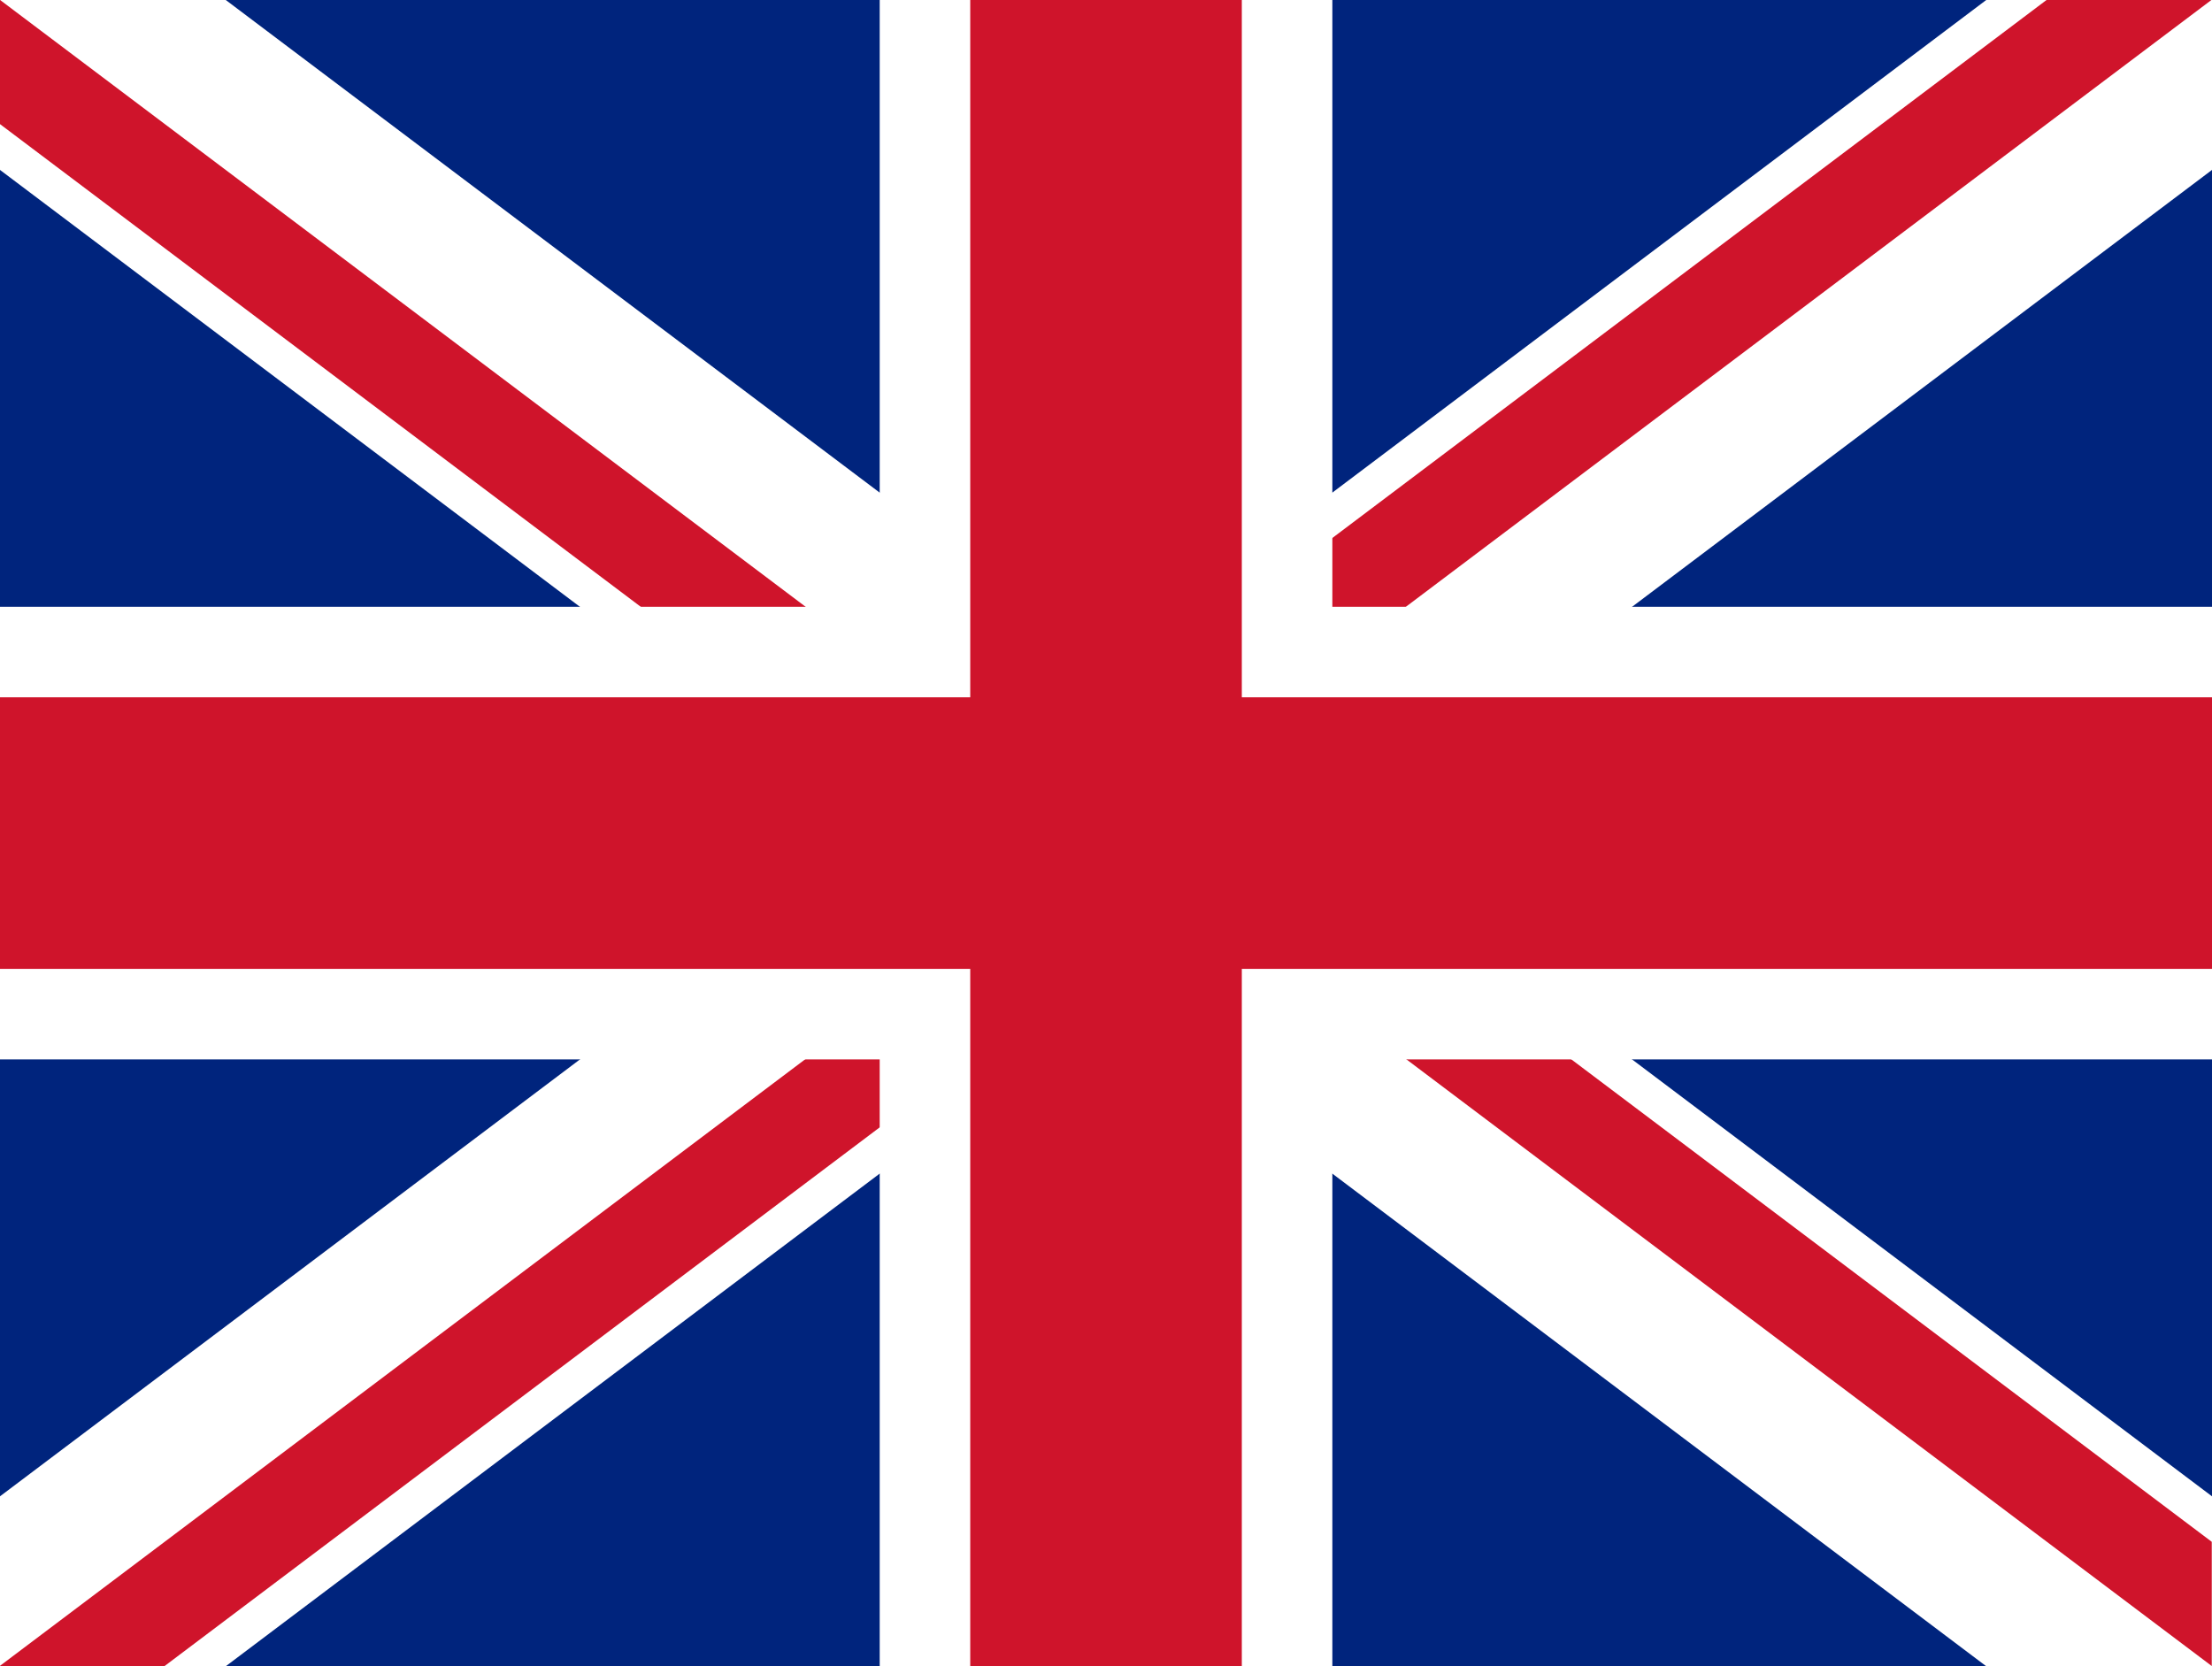
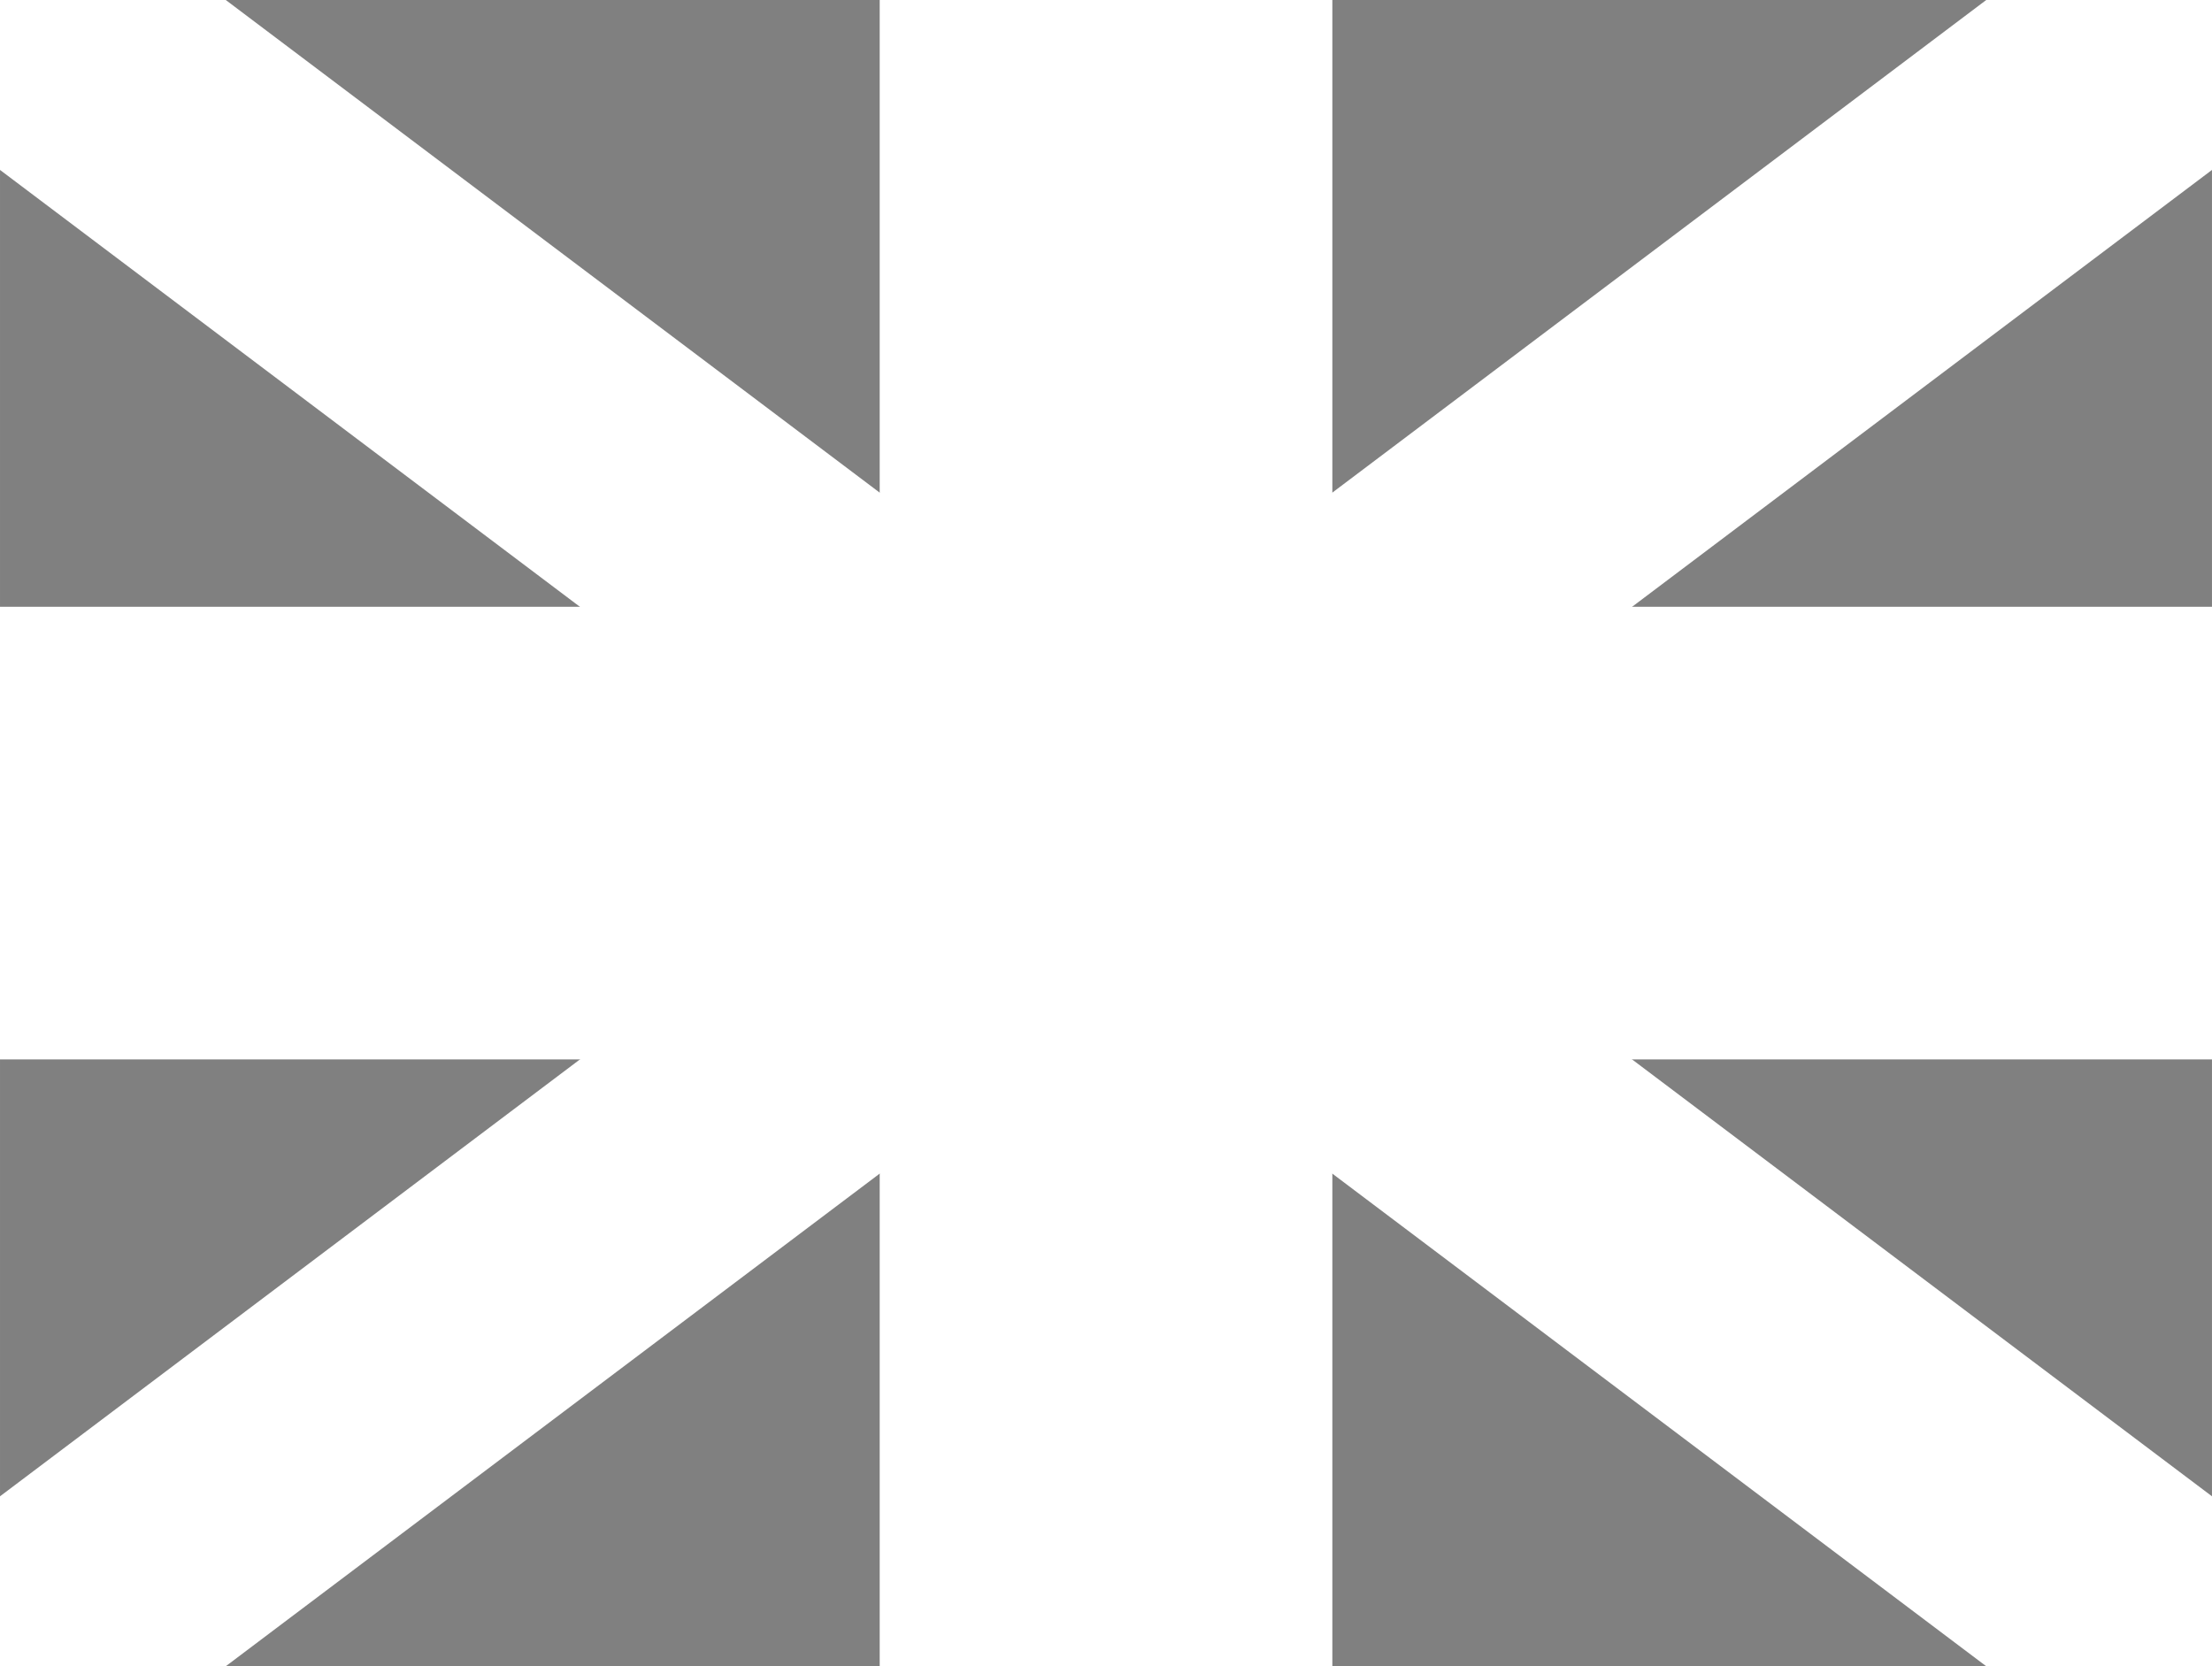
<svg xmlns="http://www.w3.org/2000/svg" xmlns:ns1="http://www.inkscape.org/namespaces/inkscape" xmlns:ns2="http://sodipodi.sourceforge.net/DTD/sodipodi-0.dtd" viewBox="0 0 40.619 30.599" width="812.382" height="611.973" id="svg2" version="1.1" ns1:version="0.91 r13725" ns2:docname="Flag_of_the_United_Kingdom2.svg">
  <rect x="0" y="0" width="40.619" height="30.599" fill="#808080" stroke="none" />
  <defs id="defs19" />
  <ns2:namedview pagecolor="#ffffff" bordercolor="#666666" borderopacity="1" objecttolerance="10" gridtolerance="10" guidetolerance="10" ns1:pageopacity="0" ns1:pageshadow="2" ns1:window-width="1920" ns1:window-height="1017" id="namedview17" showgrid="false" ns1:zoom="1.4142136" ns1:cx="-48.841153" ns1:cy="226.58832" ns1:window-x="-8" ns1:window-y="-8" ns1:window-maximized="1" ns1:current-layer="svg2" fit-margin-top="-0.1" fit-margin-left="-0.1" fit-margin-right="-0.1" fit-margin-bottom="-0.1" />
  <clipPath id="t">
-     <path d="m 30,15 30,0 0,15 z m 0,0 0,15 -30,0 z M 30,15 0,15 0,0 Z m 0,0 0,-15 30,0 z" id="path5" ns1:connector-curvature="0" />
-   </clipPath>
-   <path d="m -0.005,-0.005 0,30.609 40.629,0 0,-30.609 z" id="path7" ns1:connector-curvature="0" style="fill:#00247d" />
+     </clipPath>
  <path d="m -0.005,-0.005 40.629,30.609 m 0,-30.609 L -0.005,30.604" id="path9" ns1:connector-curvature="0" style="stroke:#ffffff;stroke-width:4.987" clip-path="none" />
-   <path d="M 0,0 60,30 M 60,0 0,30" clip-path="url(#t)" id="path11" ns1:connector-curvature="0" transform="matrix(0.677,0,0,1.02,-0.005,-0.005)" style="stroke:#cf142b;stroke-width:4" />
  <path d="m 20.31,-0.005 0,30.609 M -0.005,15.299 l 40.629,0" id="path13" ns1:connector-curvature="0" style="stroke:#ffffff;stroke-width:8.312" />
-   <path d="m 20.31,-0.005 0,30.609 M -0.005,15.299 l 40.629,0" id="path15" ns1:connector-curvature="0" style="stroke:#cf142b;stroke-width:4.987" />
</svg>